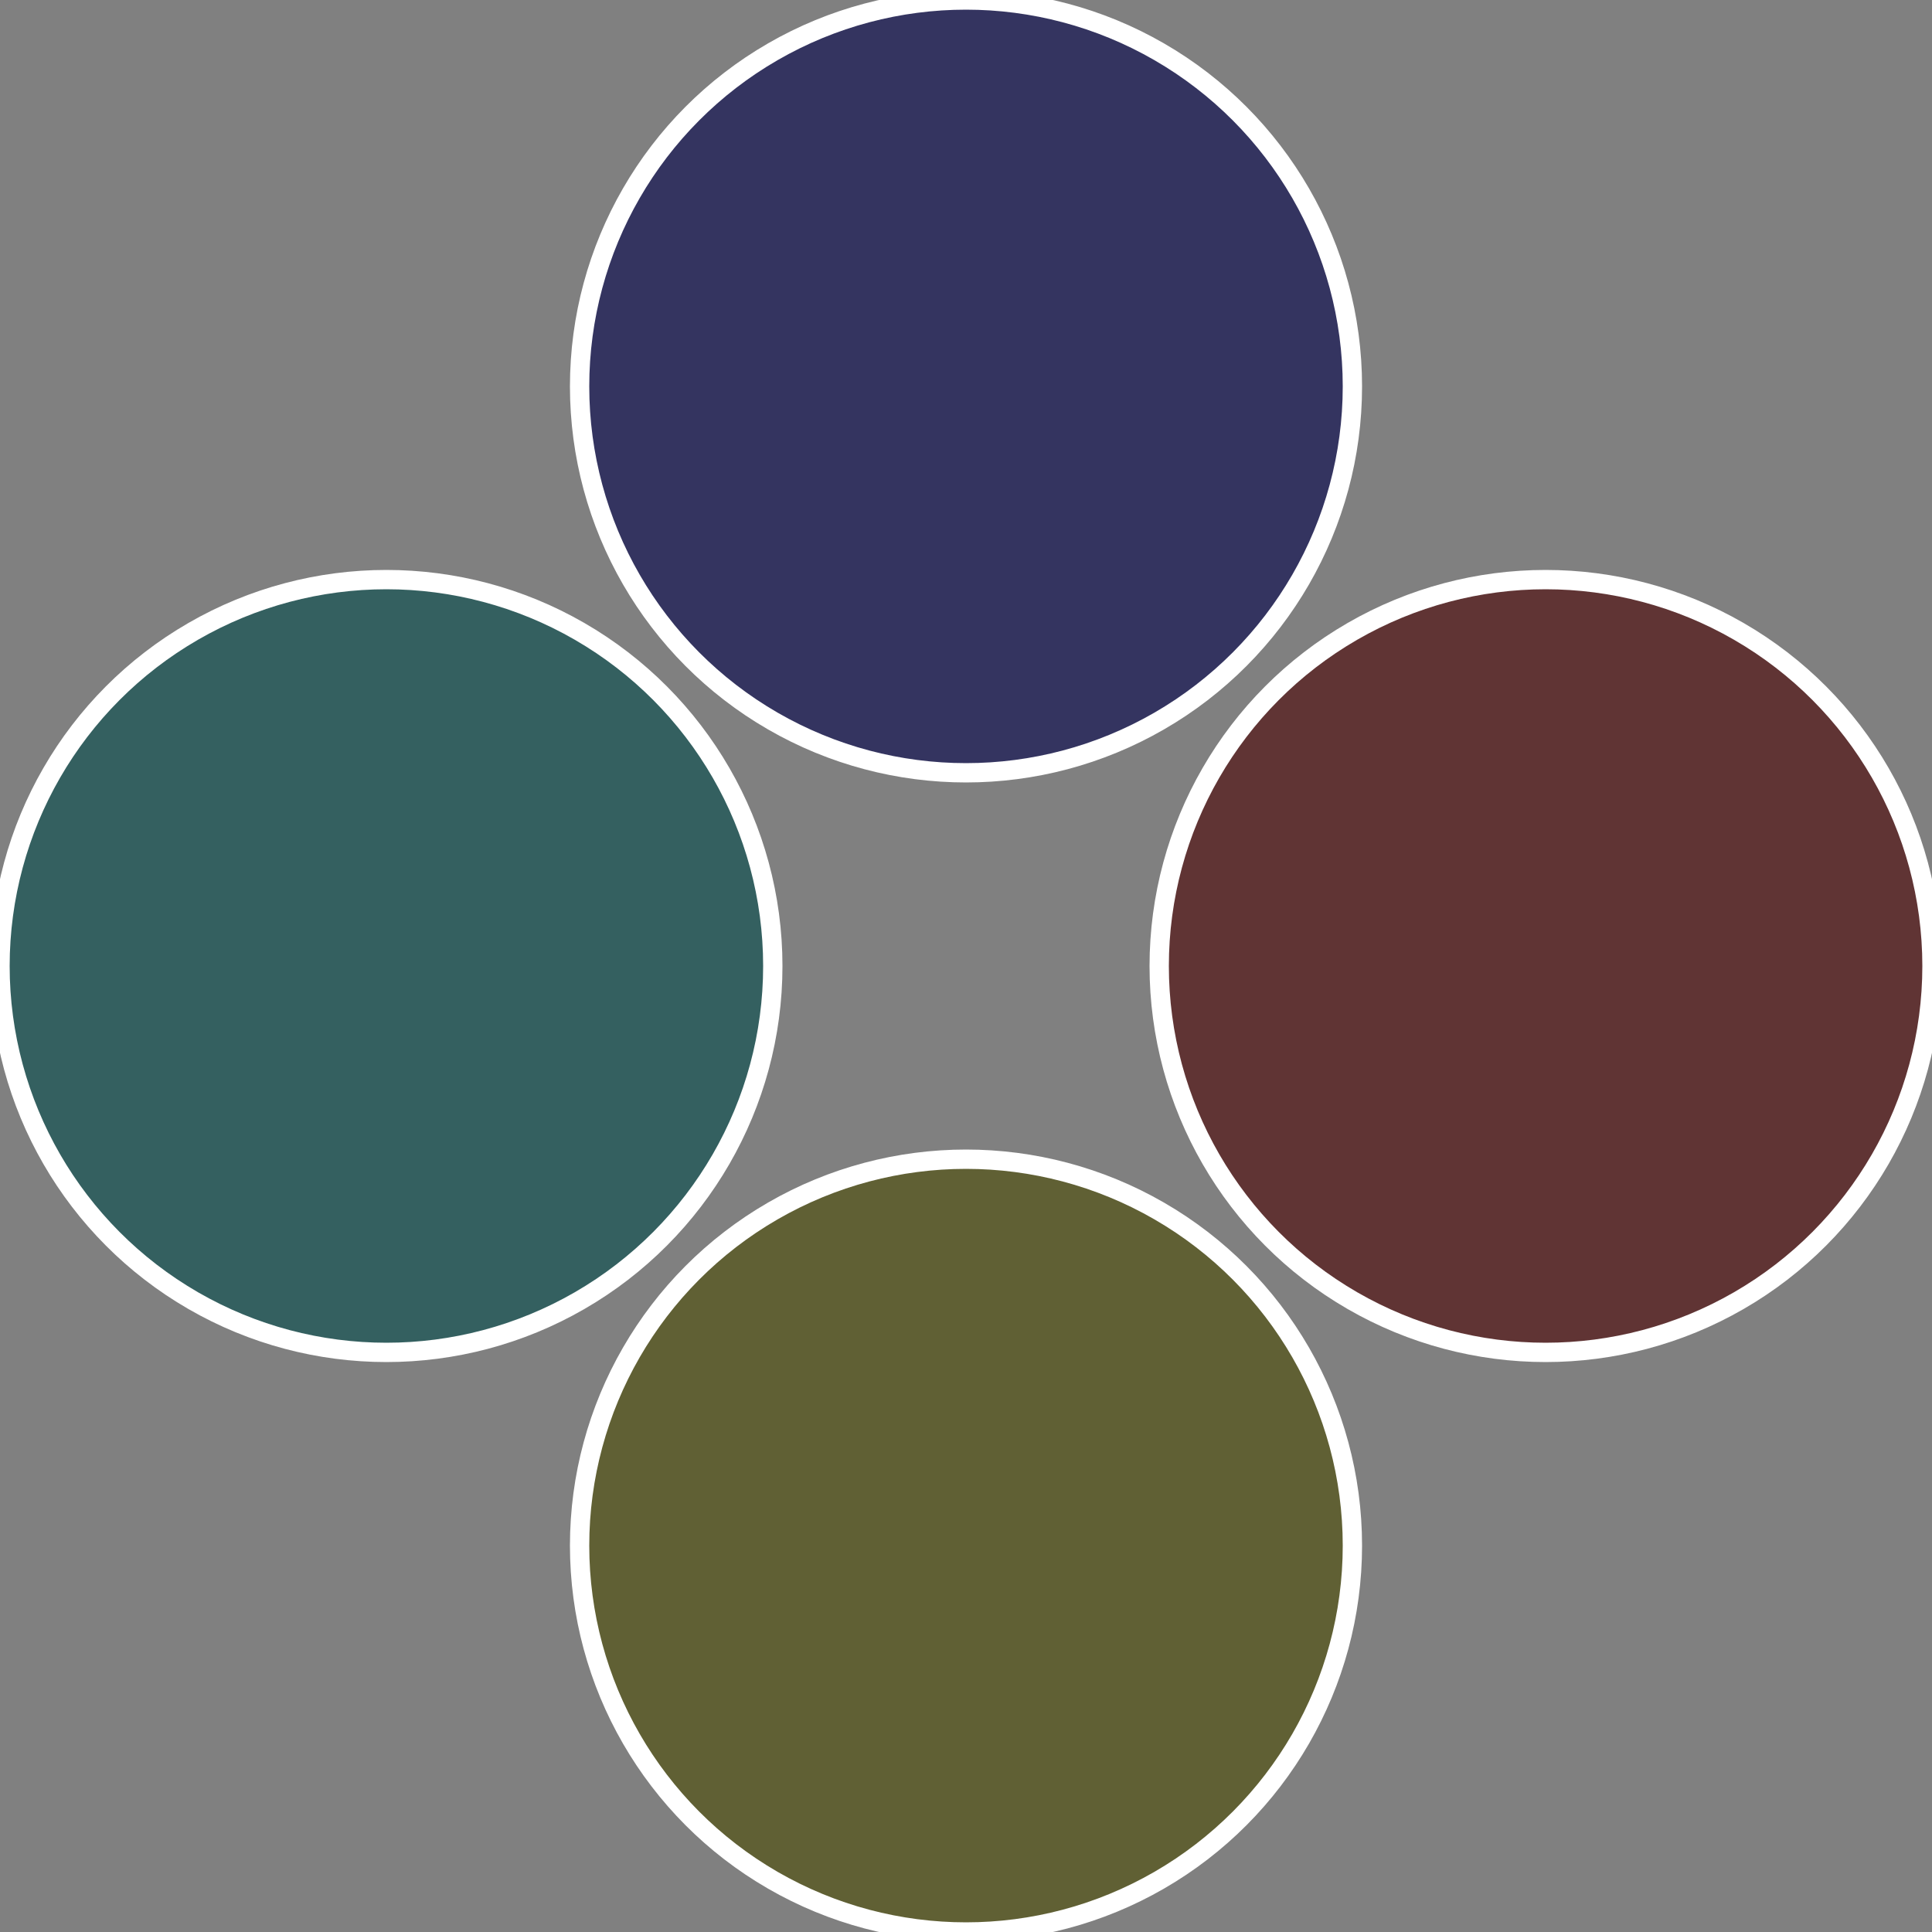
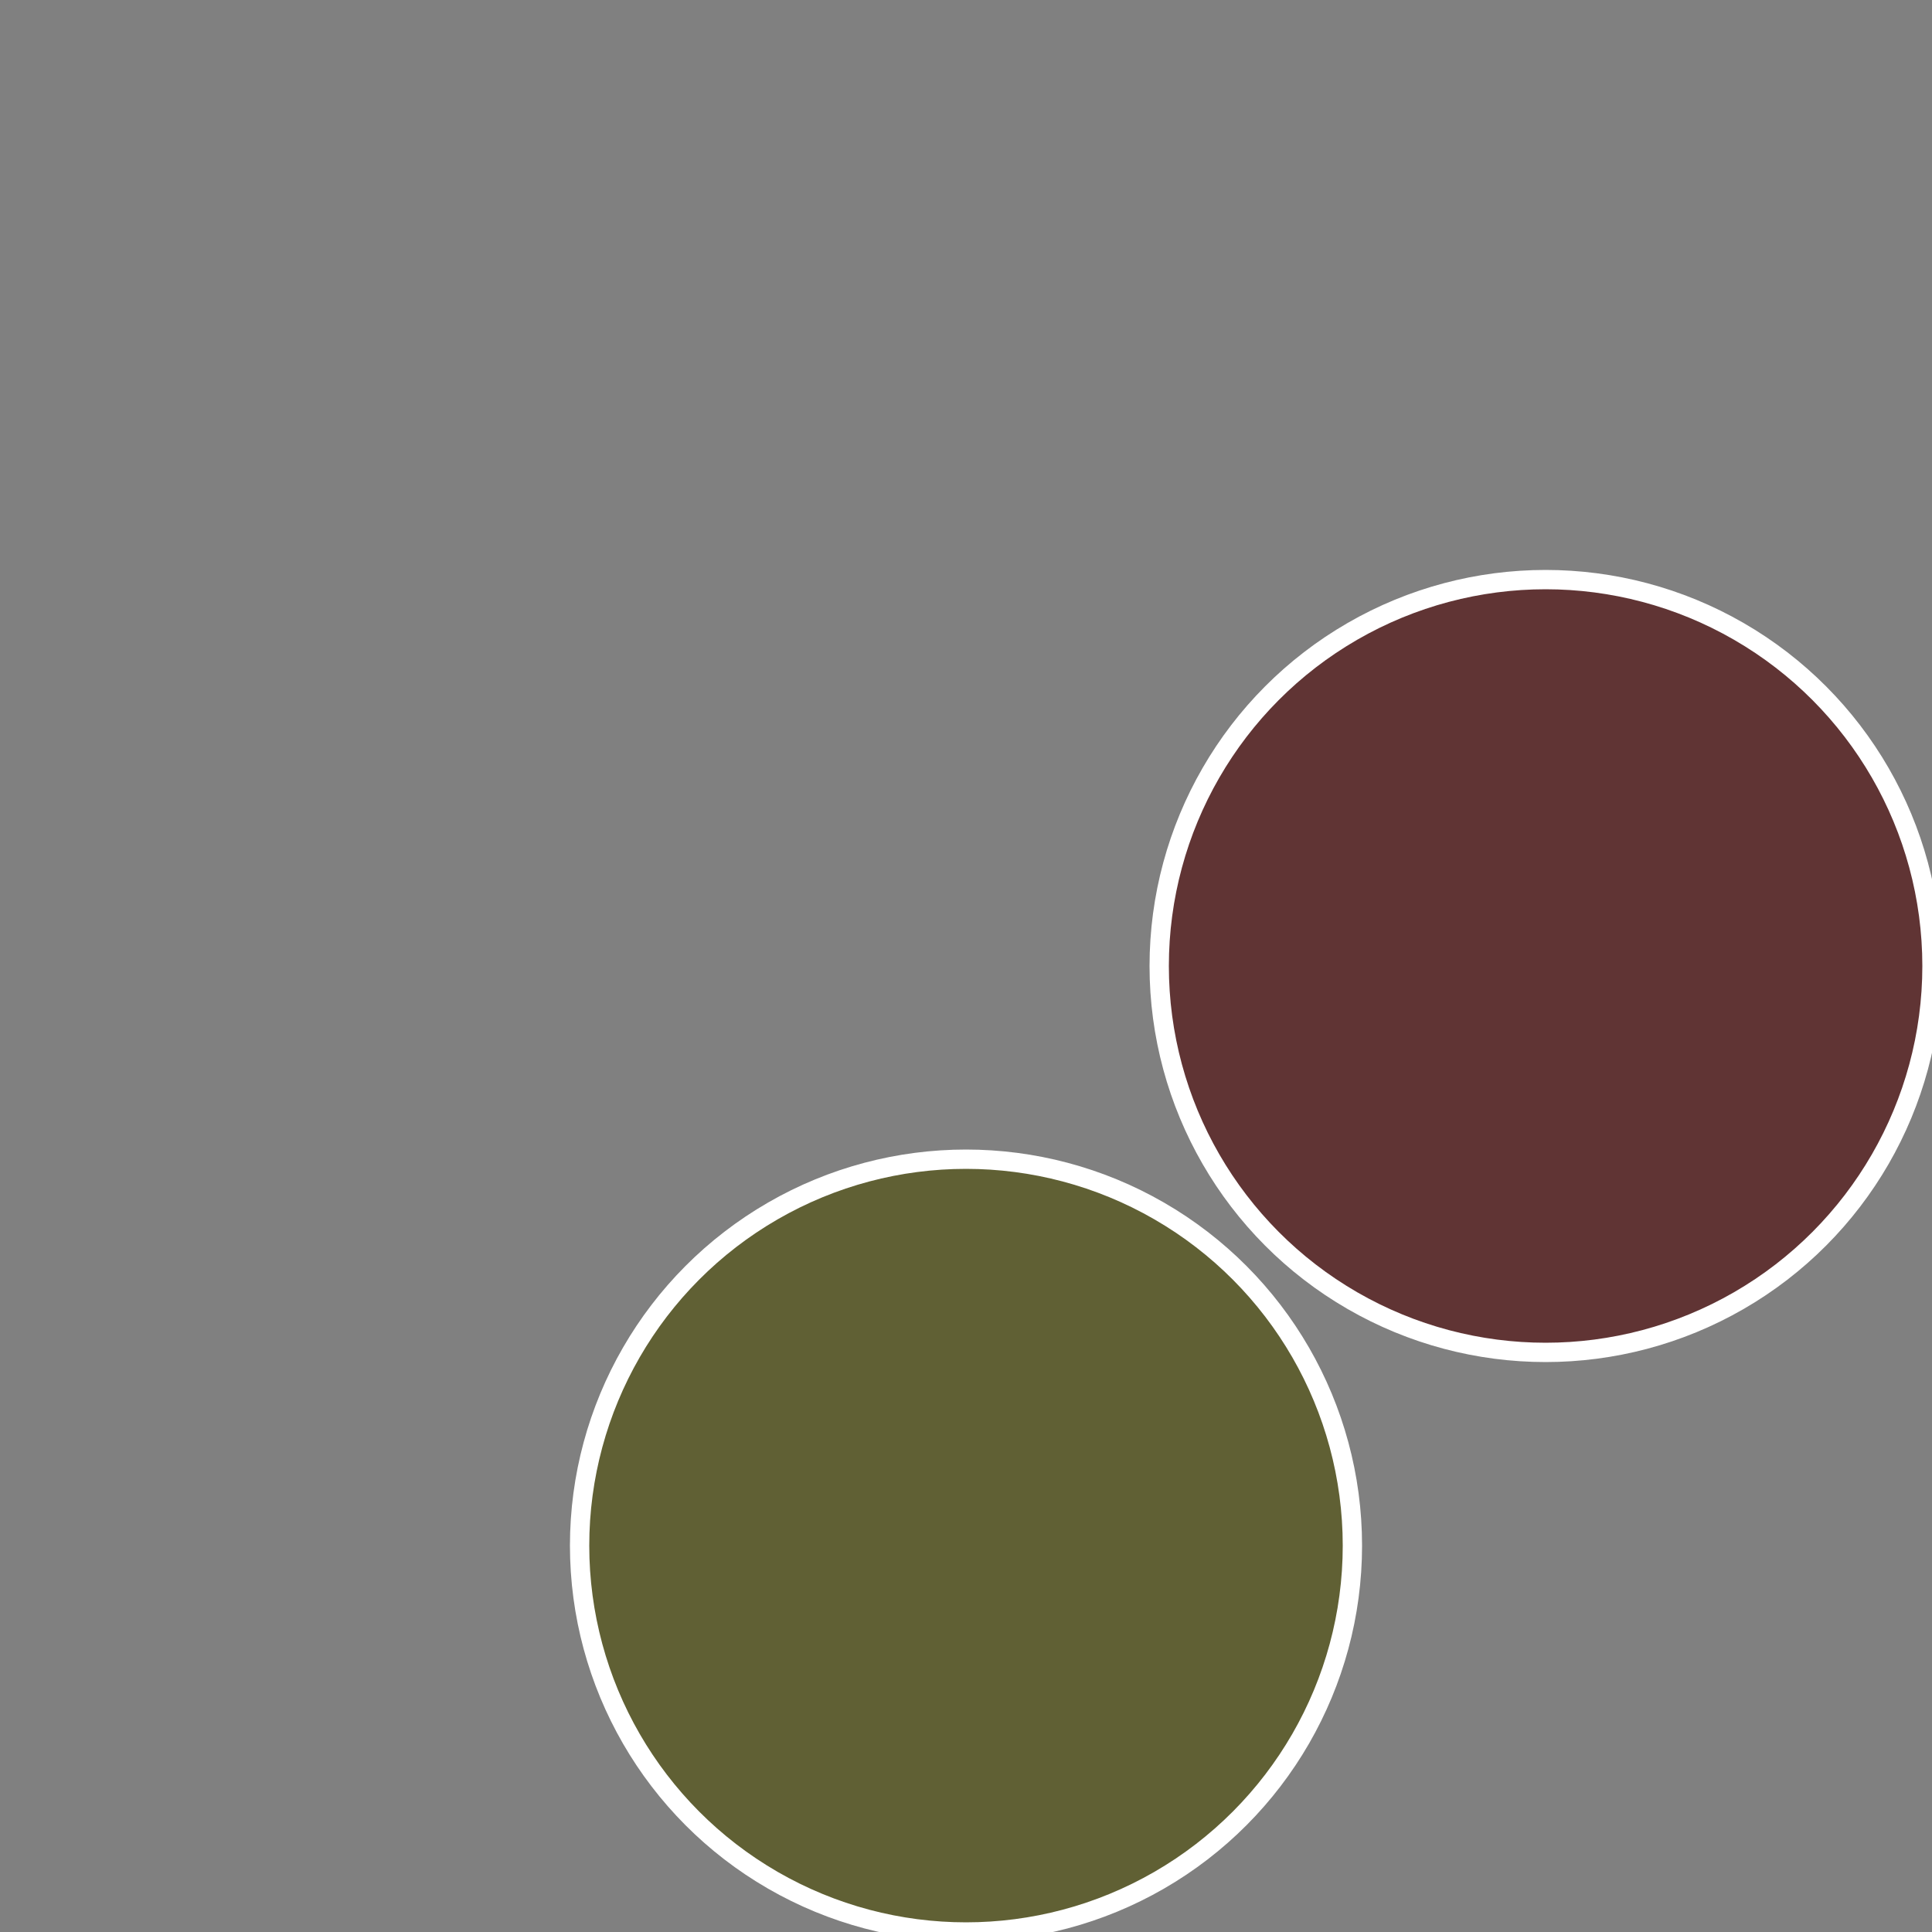
<svg xmlns="http://www.w3.org/2000/svg" width="500" height="500" viewBox="-1 -1 2 2">
  <rect x="-1" y="-1" width="2" height="2" fill="#808080" stroke="none" />
  <circle cx="0.6" cy="0" r="0.4" fill="#603434" stroke="#fff" stroke-width="1%" />
  <circle cx="3.6739403974421E-17" cy="0.6" r="0.4" fill="#606034" stroke="#fff" stroke-width="1%" />
-   <circle cx="-0.6" cy="7.3478807948841E-17" r="0.4" fill="#346060" stroke="#fff" stroke-width="1%" />
-   <circle cx="-1.1021821192326E-16" cy="-0.6" r="0.4" fill="#343460" stroke="#fff" stroke-width="1%" />
</svg>